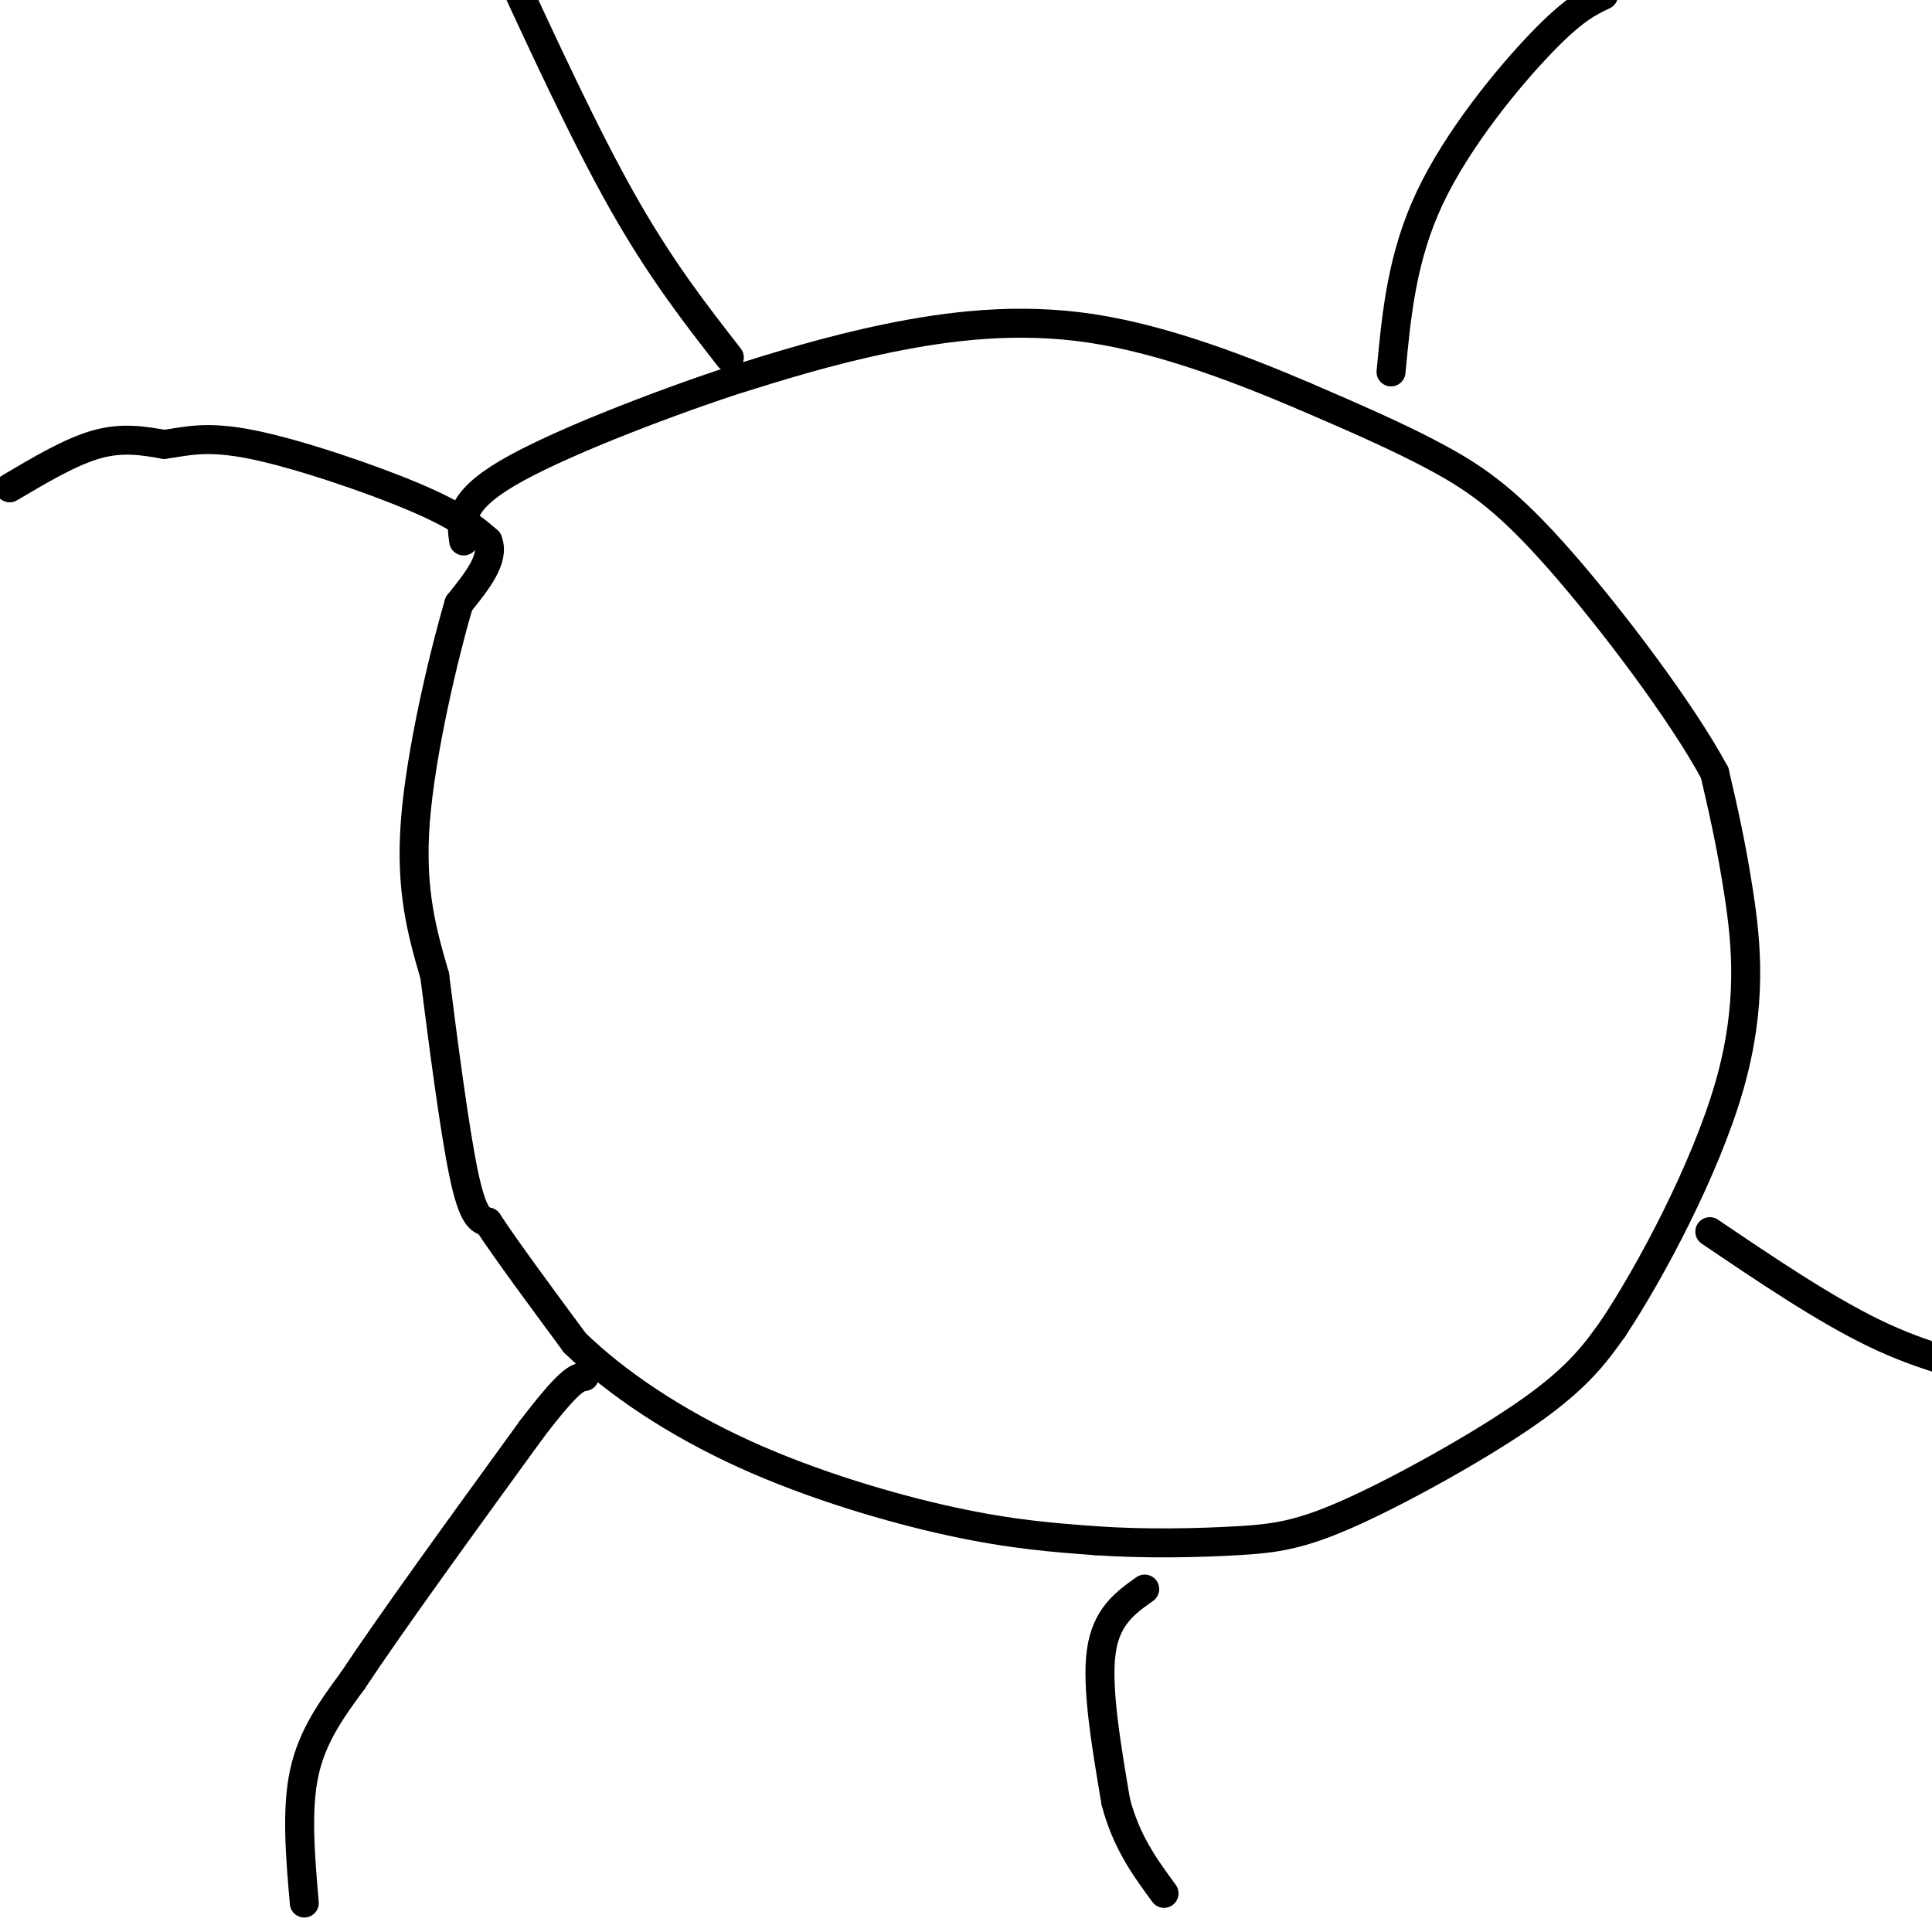
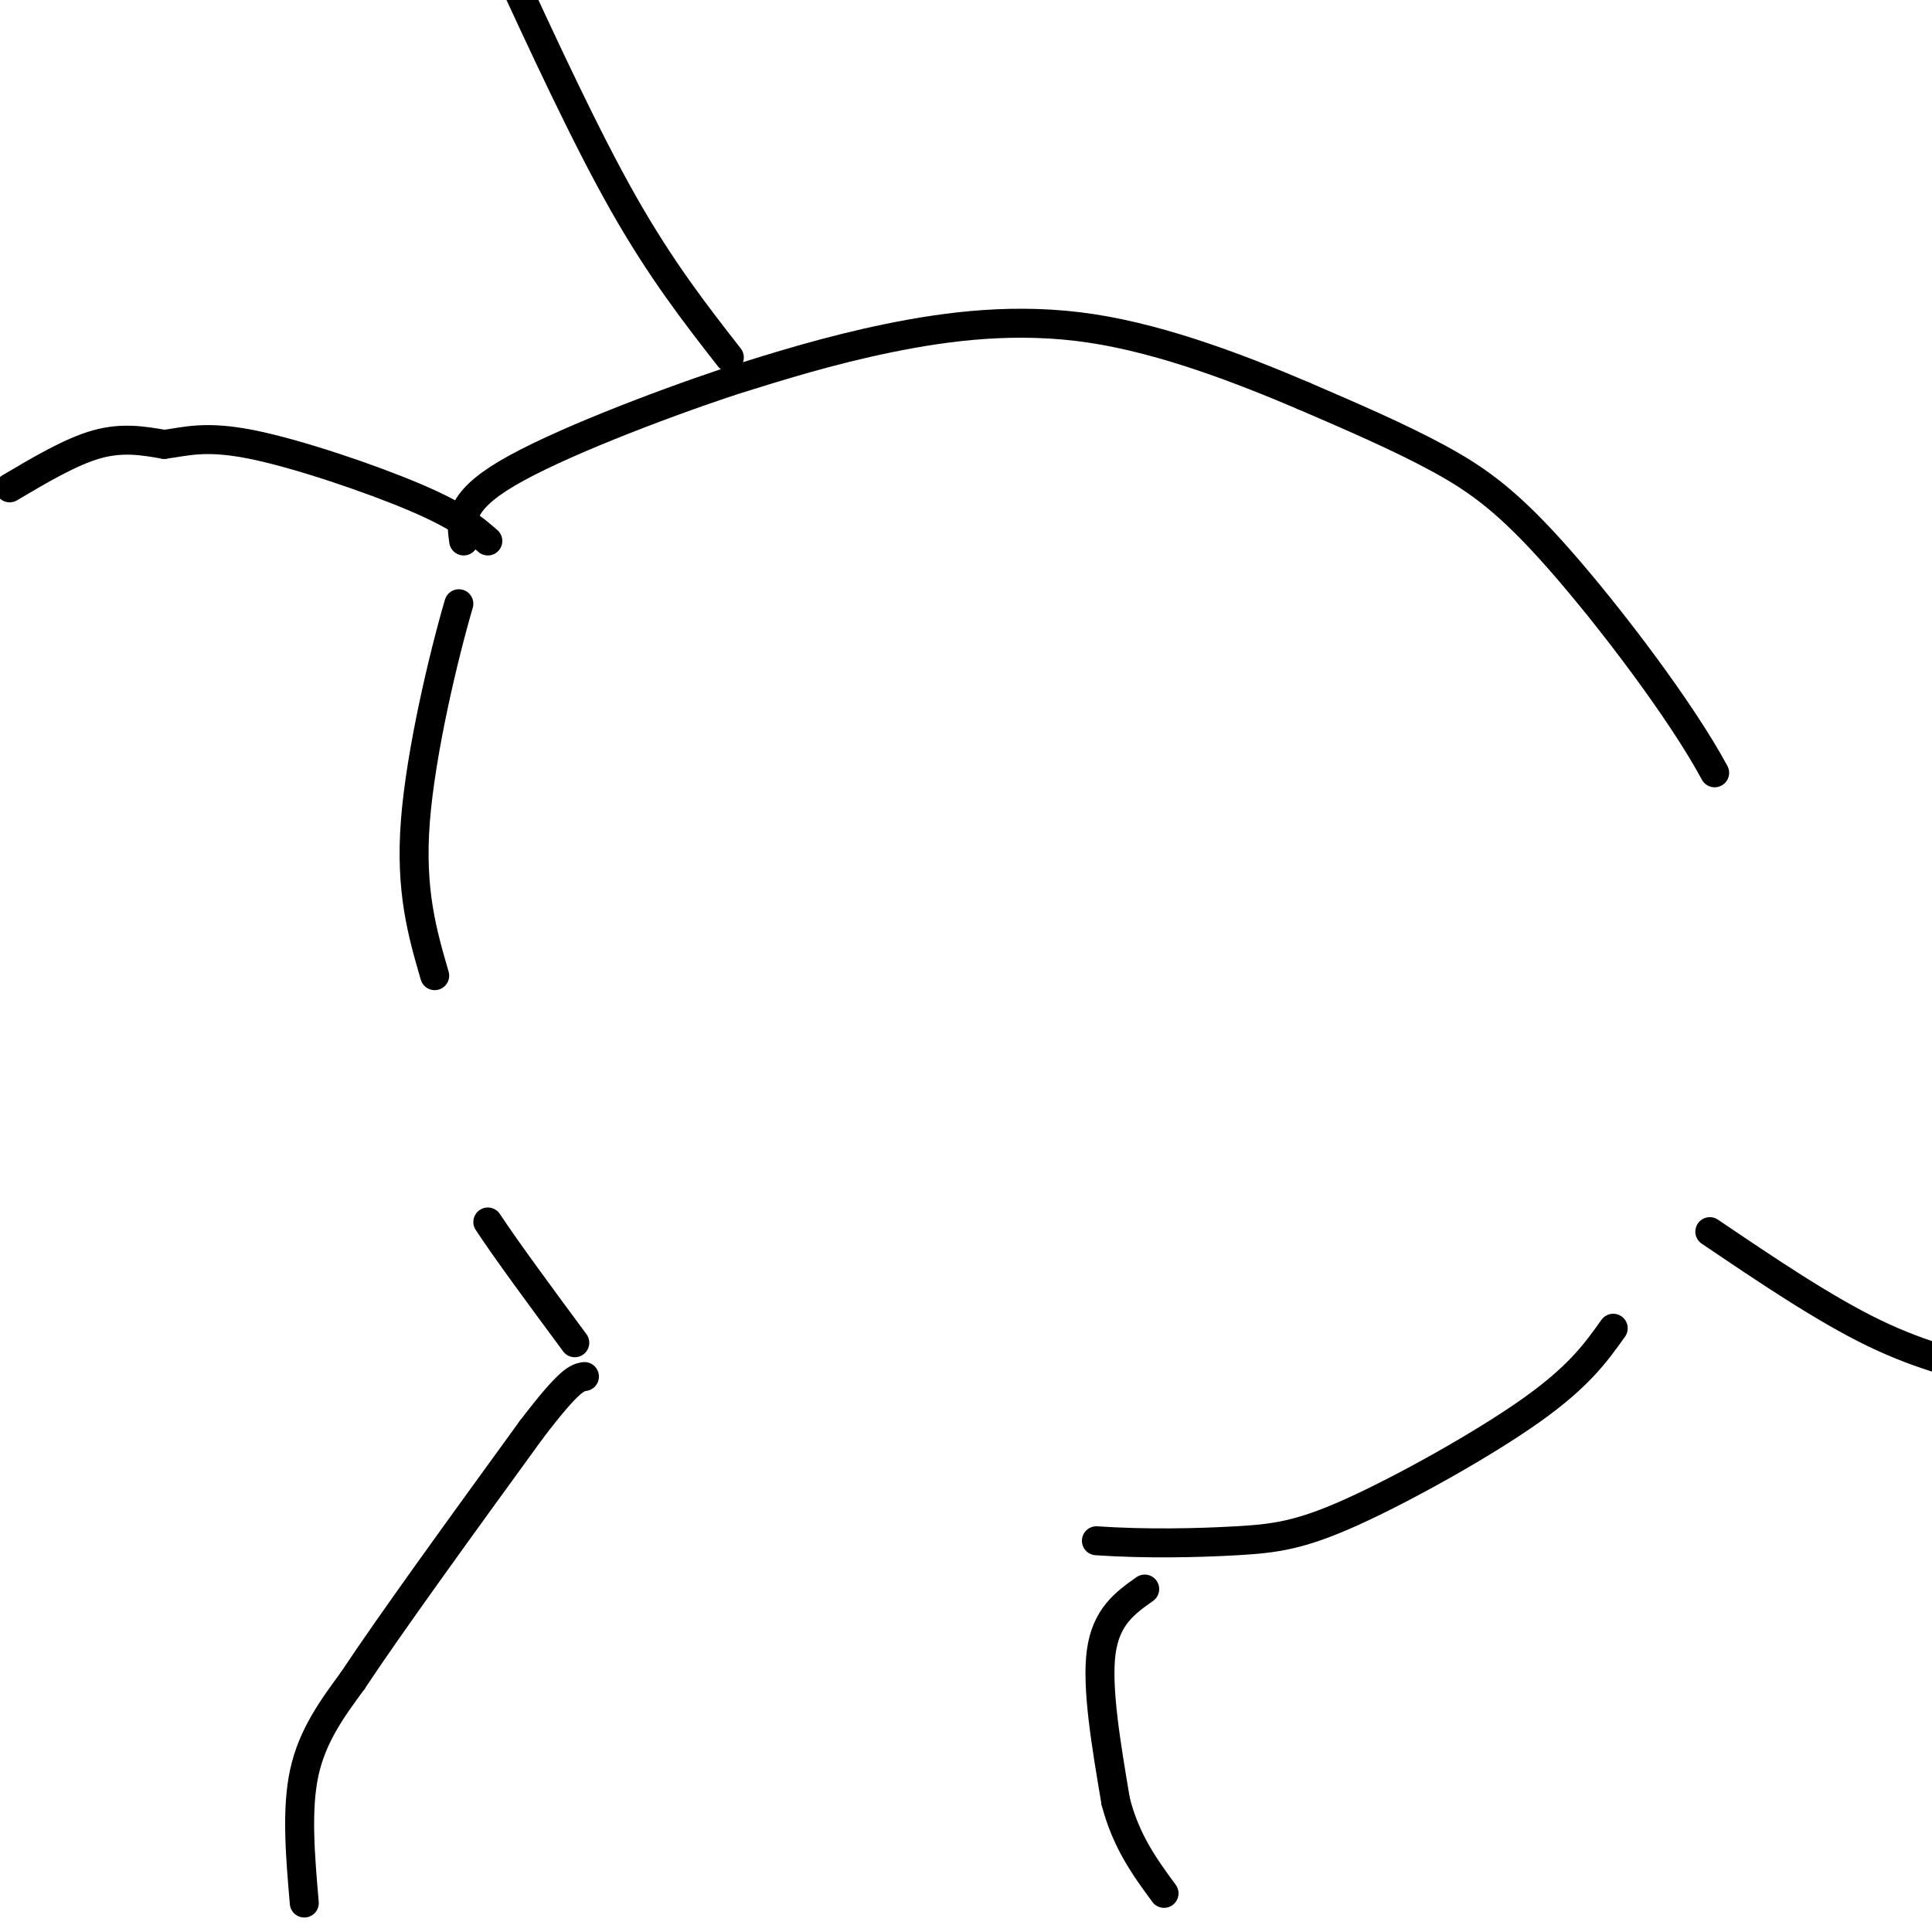
<svg xmlns="http://www.w3.org/2000/svg" viewBox="0 0 400 400" version="1.1">
  <g fill="none" stroke="#000000" stroke-width="6" stroke-linecap="round" stroke-linejoin="round">
    <path d="M2,101c6.333,-3.750 12.667,-7.500 18,-9c5.333,-1.500 9.667,-0.750 14,0" />
    <path d="M34,92c4.393,-0.548 8.375,-1.917 18,0c9.625,1.917 24.893,7.119 34,11c9.107,3.881 12.054,6.440 15,9" />
-     <path d="M101,112c1.500,3.667 -2.250,8.333 -6,13" />
    <path d="M95,125c-3.111,10.600 -7.889,30.600 -9,45c-1.111,14.400 1.444,23.200 4,32" />
-     <path d="M90,202c1.733,13.644 4.067,31.756 6,41c1.933,9.244 3.467,9.622 5,10" />
    <path d="M101,253c3.833,5.833 10.917,15.417 18,25" />
-     <path d="M119,278c8.500,8.286 20.750,16.500 35,23c14.250,6.500 30.500,11.286 43,14c12.500,2.714 21.250,3.357 30,4" />
    <path d="M227,319c10.290,0.702 21.016,0.456 29,0c7.984,-0.456 13.226,-1.123 24,-6c10.774,-4.877 27.078,-13.965 37,-21c9.922,-7.035 13.461,-12.018 17,-17" />
-     <path d="M334,275c7.881,-11.857 19.083,-33.000 24,-50c4.917,-17.000 3.548,-29.857 2,-40c-1.548,-10.143 -3.274,-17.571 -5,-25" />
    <path d="M355,160c-6.857,-12.726 -21.500,-32.042 -32,-44c-10.500,-11.958 -16.857,-16.560 -25,-21c-8.143,-4.440 -18.071,-8.720 -28,-13" />
    <path d="M270,82c-12.179,-5.190 -28.625,-11.667 -44,-14c-15.375,-2.333 -29.679,-0.524 -42,2c-12.321,2.524 -22.661,5.762 -33,9" />
    <path d="M151,79c-14.956,5.000 -35.844,13.000 -46,19c-10.156,6.000 -9.578,10.000 -9,14" />
    <path d="M151,74c-7.083,-9.083 -14.167,-18.167 -22,-32c-7.833,-13.833 -16.417,-32.417 -25,-51" />
-     <path d="M288,77c1.111,-11.867 2.222,-23.733 8,-36c5.778,-12.267 16.222,-24.933 23,-32c6.778,-7.067 9.889,-8.533 13,-10" />
    <path d="M354,255c11.833,8.000 23.667,16.000 34,21c10.333,5.000 19.167,7.000 28,9" />
    <path d="M237,329c-4.000,2.833 -8.000,5.667 -9,13c-1.000,7.333 1.000,19.167 3,31" />
    <path d="M231,373c2.167,8.333 6.083,13.667 10,19" />
    <path d="M63,394c-0.833,-9.667 -1.667,-19.333 0,-27c1.667,-7.667 5.833,-13.333 10,-19" />
    <path d="M73,348c7.833,-11.833 22.417,-31.917 37,-52" />
    <path d="M110,296c8.000,-10.500 9.500,-10.750 11,-11" />
  </g>
</svg>